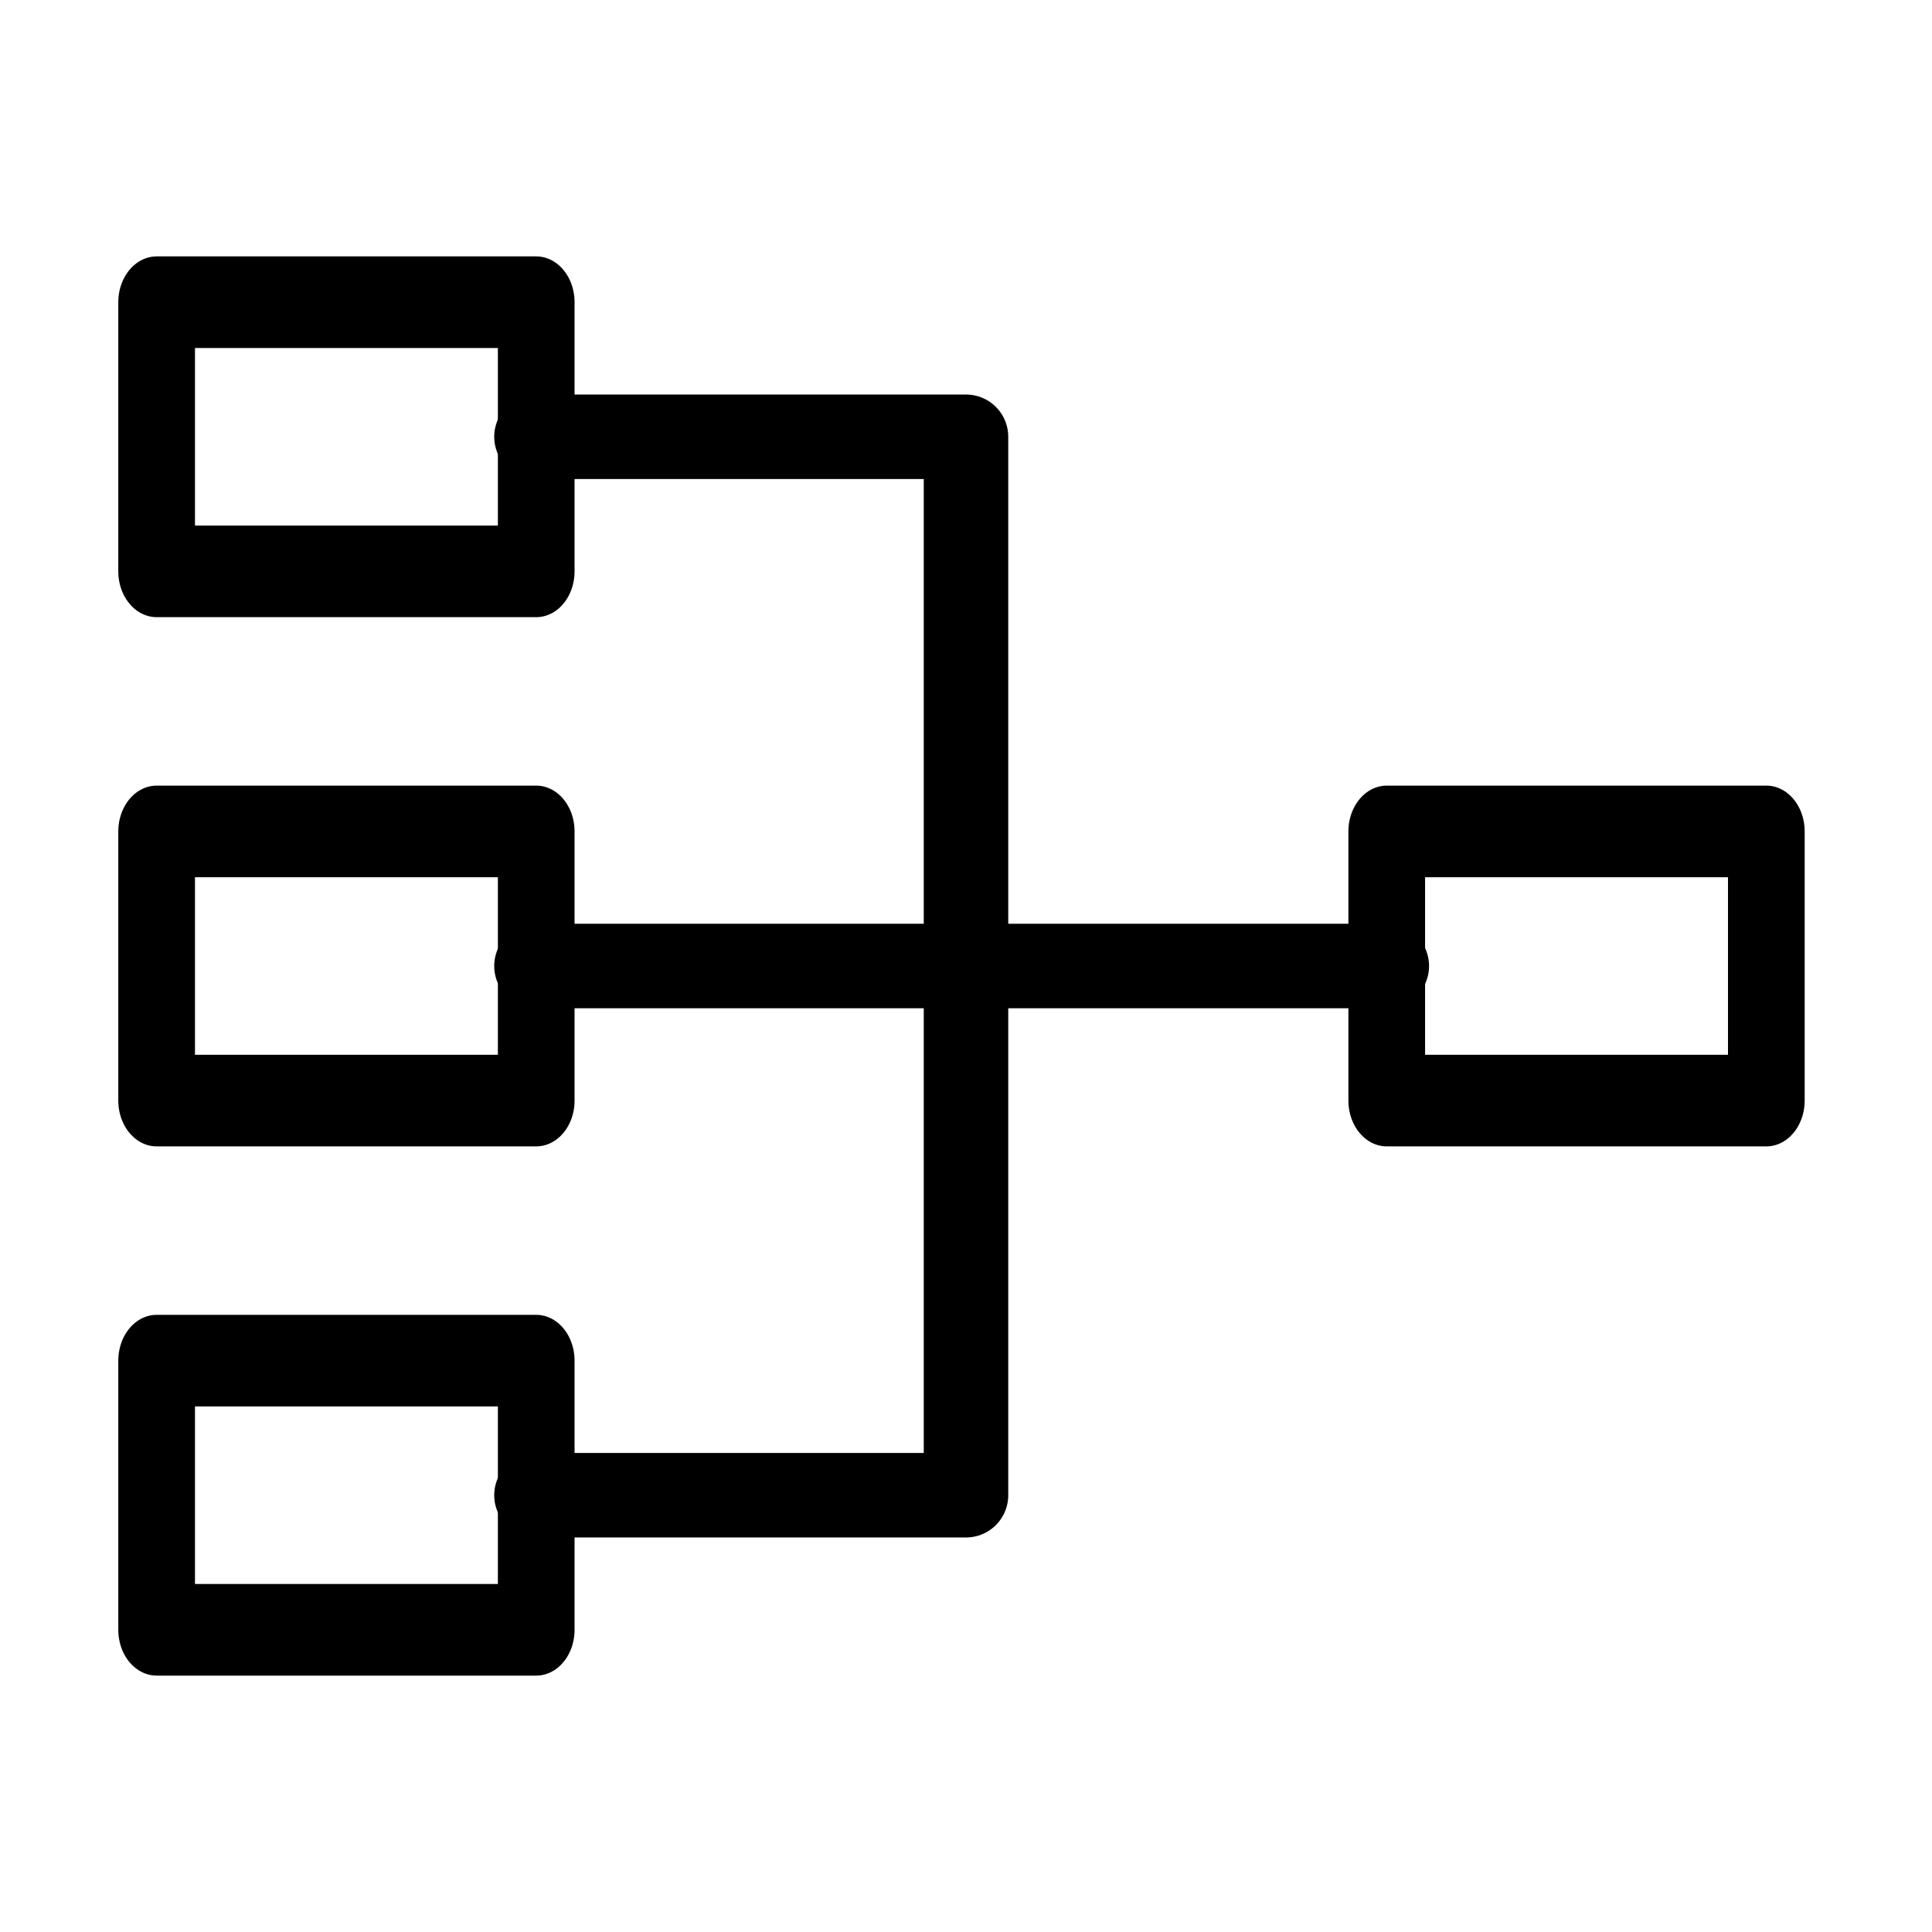
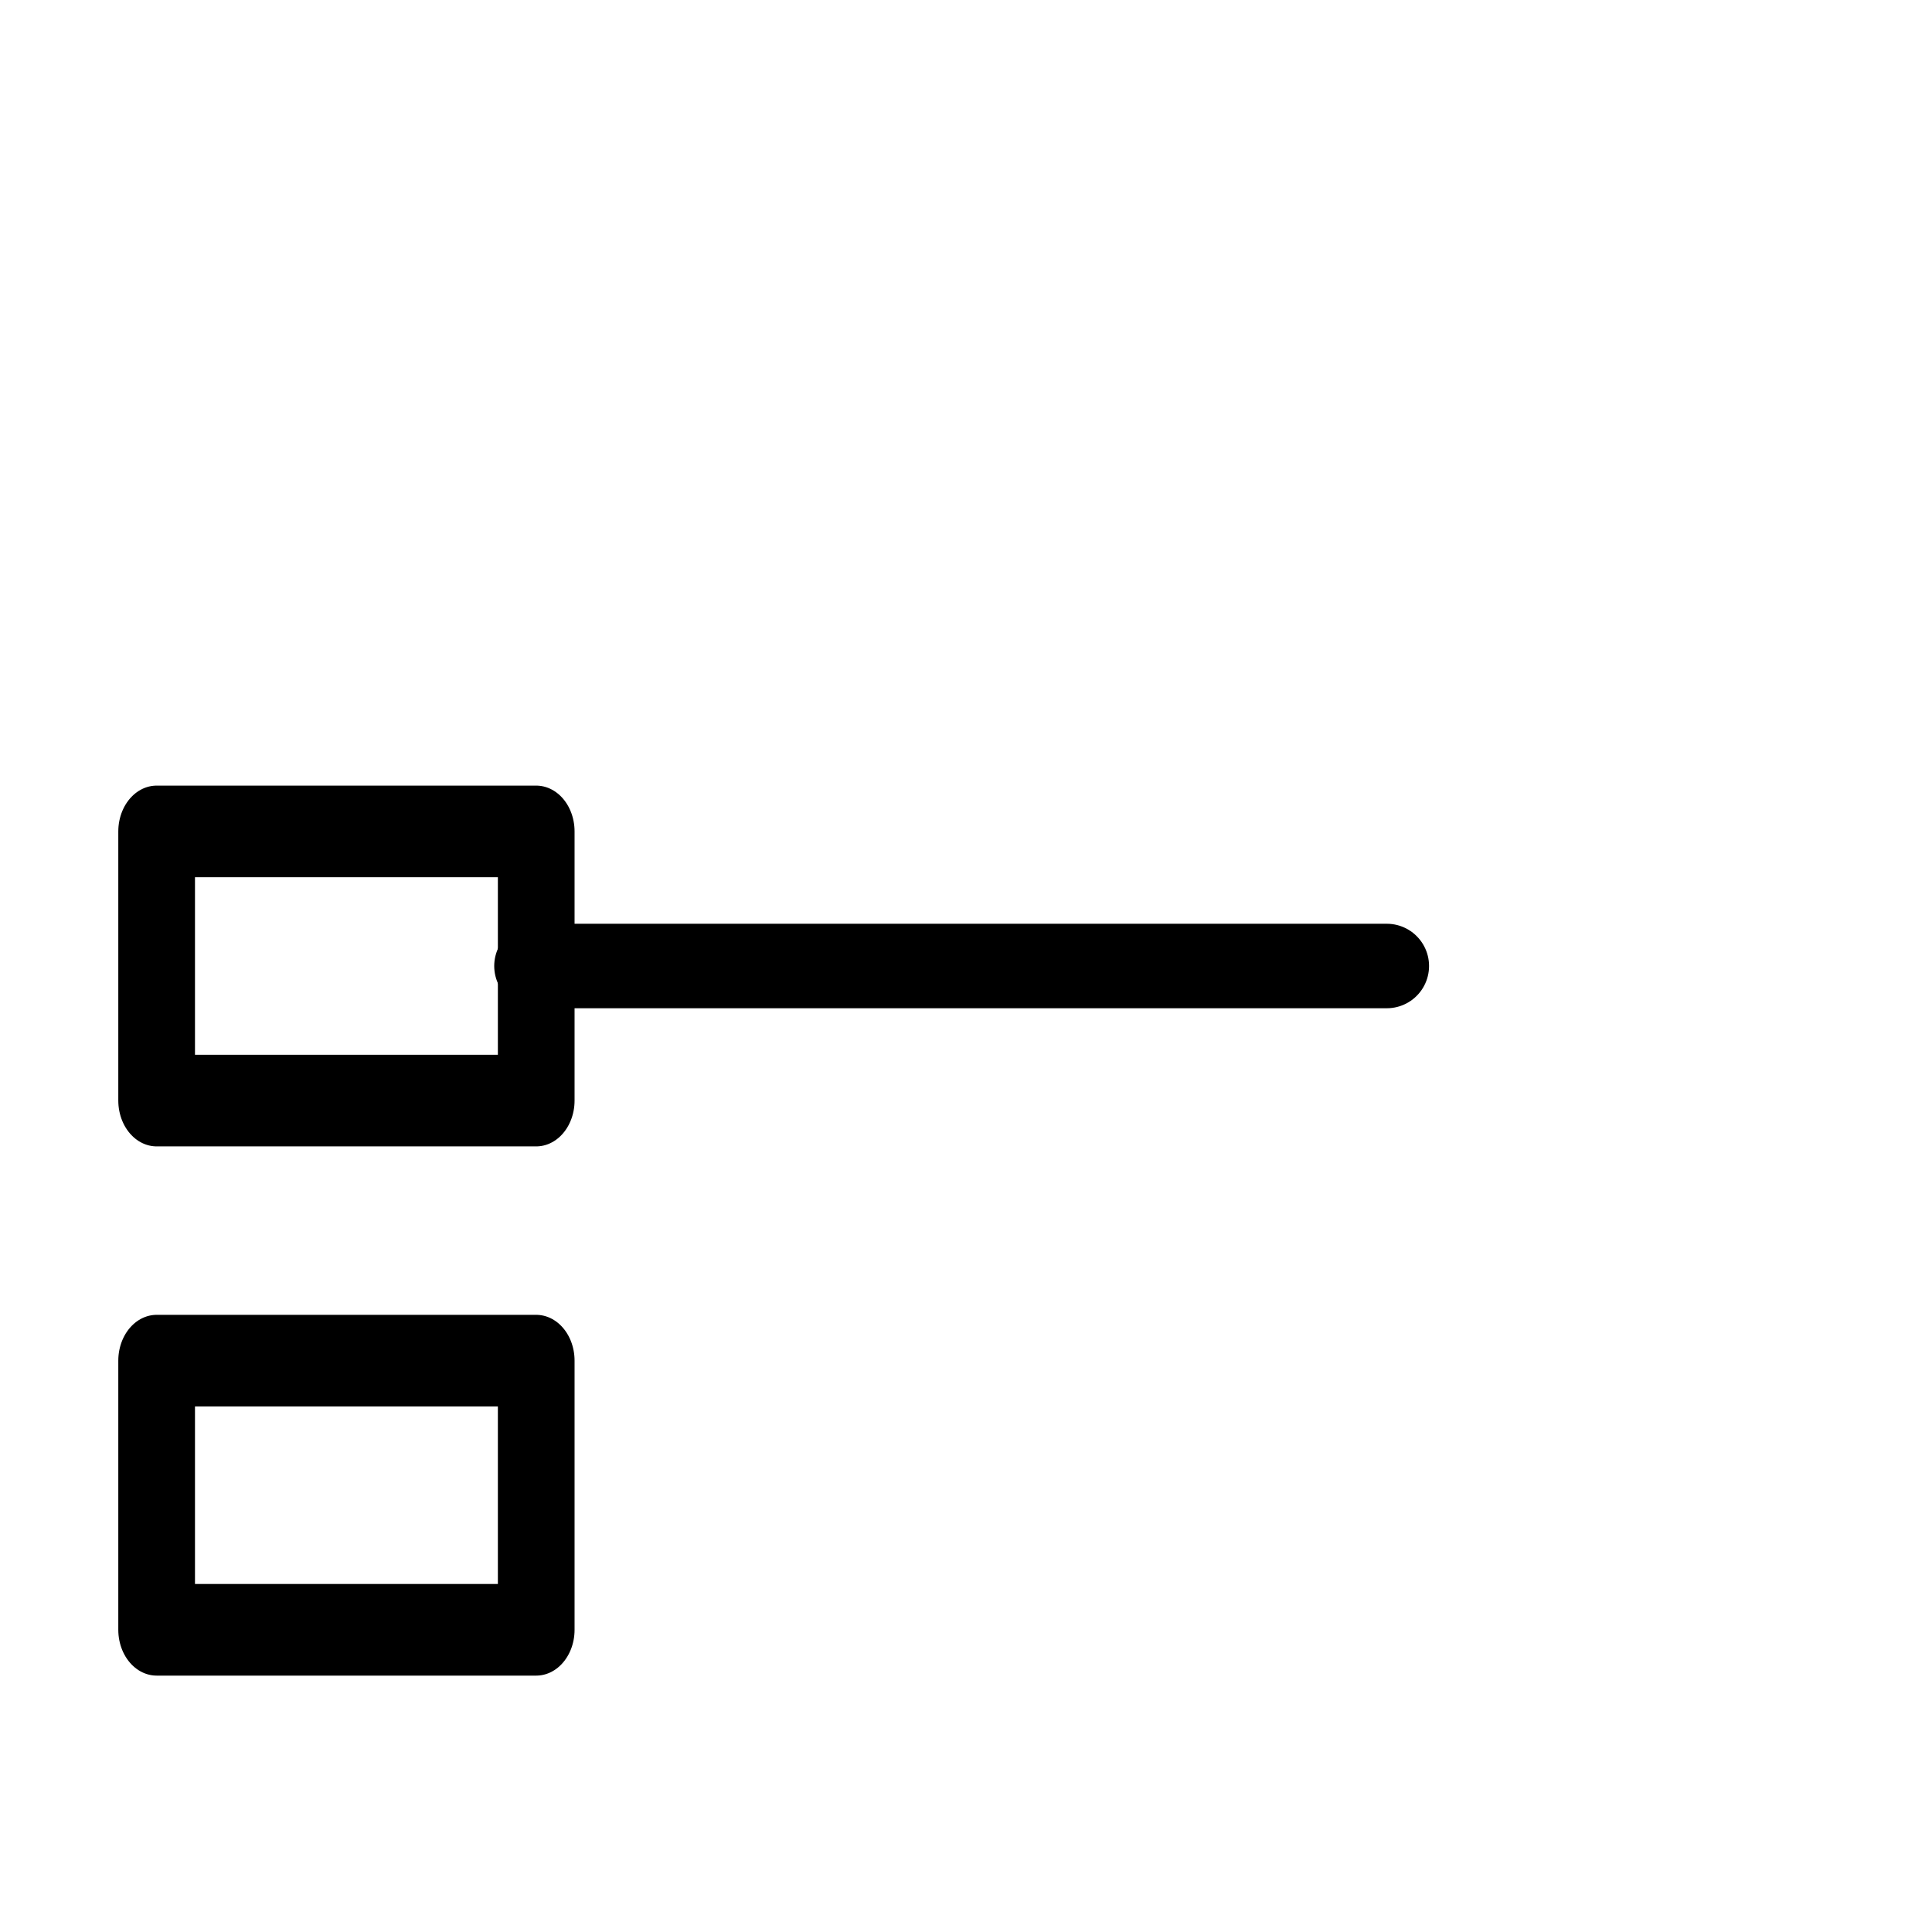
<svg xmlns="http://www.w3.org/2000/svg" width="100%" height="100%" viewBox="0 0 1048 1048" version="1.1" xml:space="preserve" style="fill-rule:evenodd;clip-rule:evenodd;stroke-linecap:round;stroke-linejoin:round;stroke-miterlimit:1.5;">
  <g transform="matrix(0.837,0,0,1,15.496,-140.073)">
-     <rect x="83" y="304" width="246" height="146" style="fill:none;stroke:black;stroke-width:49.7px;" />
-   </g>
+     </g>
  <g transform="matrix(0.837,0,0,1,15.496,147)">
    <rect x="83" y="304" width="246" height="146" style="fill:none;stroke:black;stroke-width:49.7px;" />
  </g>
  <g transform="matrix(0.837,0,0,1,682.758,147)">
-     <rect x="83" y="304" width="246" height="146" style="fill:none;stroke:black;stroke-width:49.7px;" />
-   </g>
+     </g>
  <g transform="matrix(0.837,0,0,1,15.496,434.073)">
    <rect x="83" y="304" width="246" height="146" style="fill:none;stroke:black;stroke-width:49.7px;" />
  </g>
-   <path d="M291,236.927L524,236.927L524,811.073L291,811.073" style="fill:none;stroke:black;stroke-width:45.83px;" />
  <path d="M291,524L752.262,524" style="fill:none;stroke:black;stroke-width:45.83px;" />
</svg>